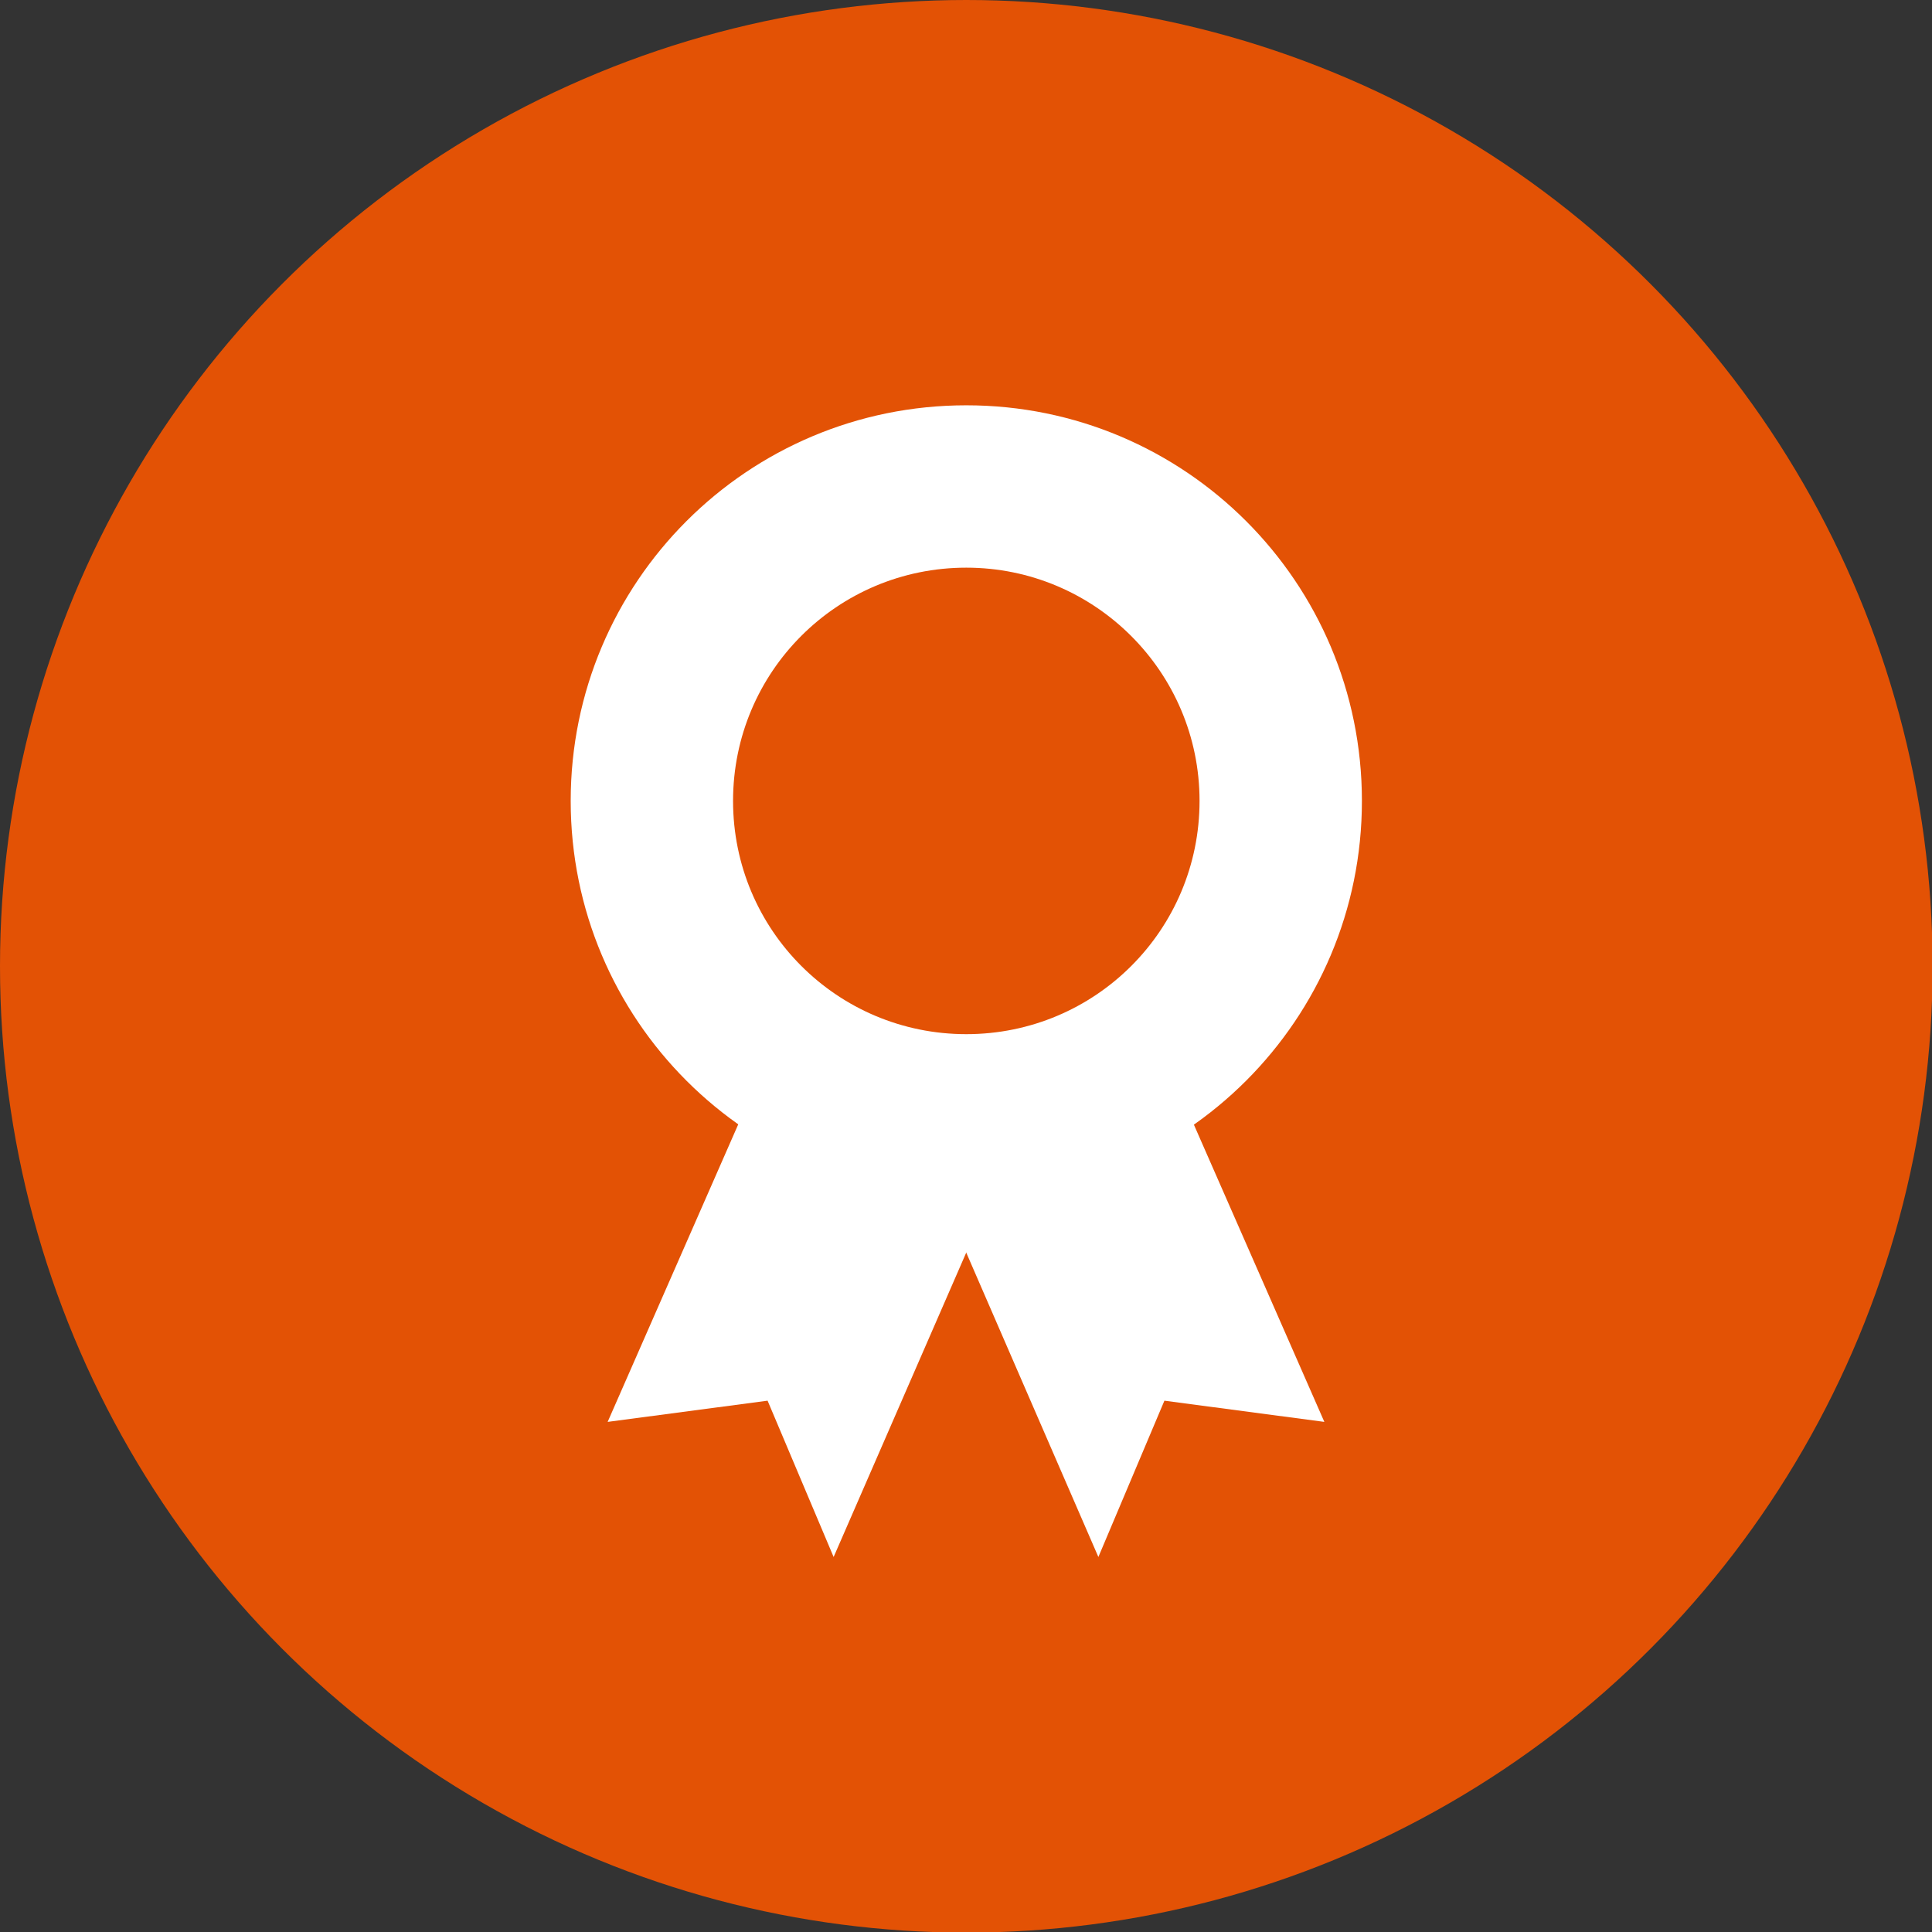
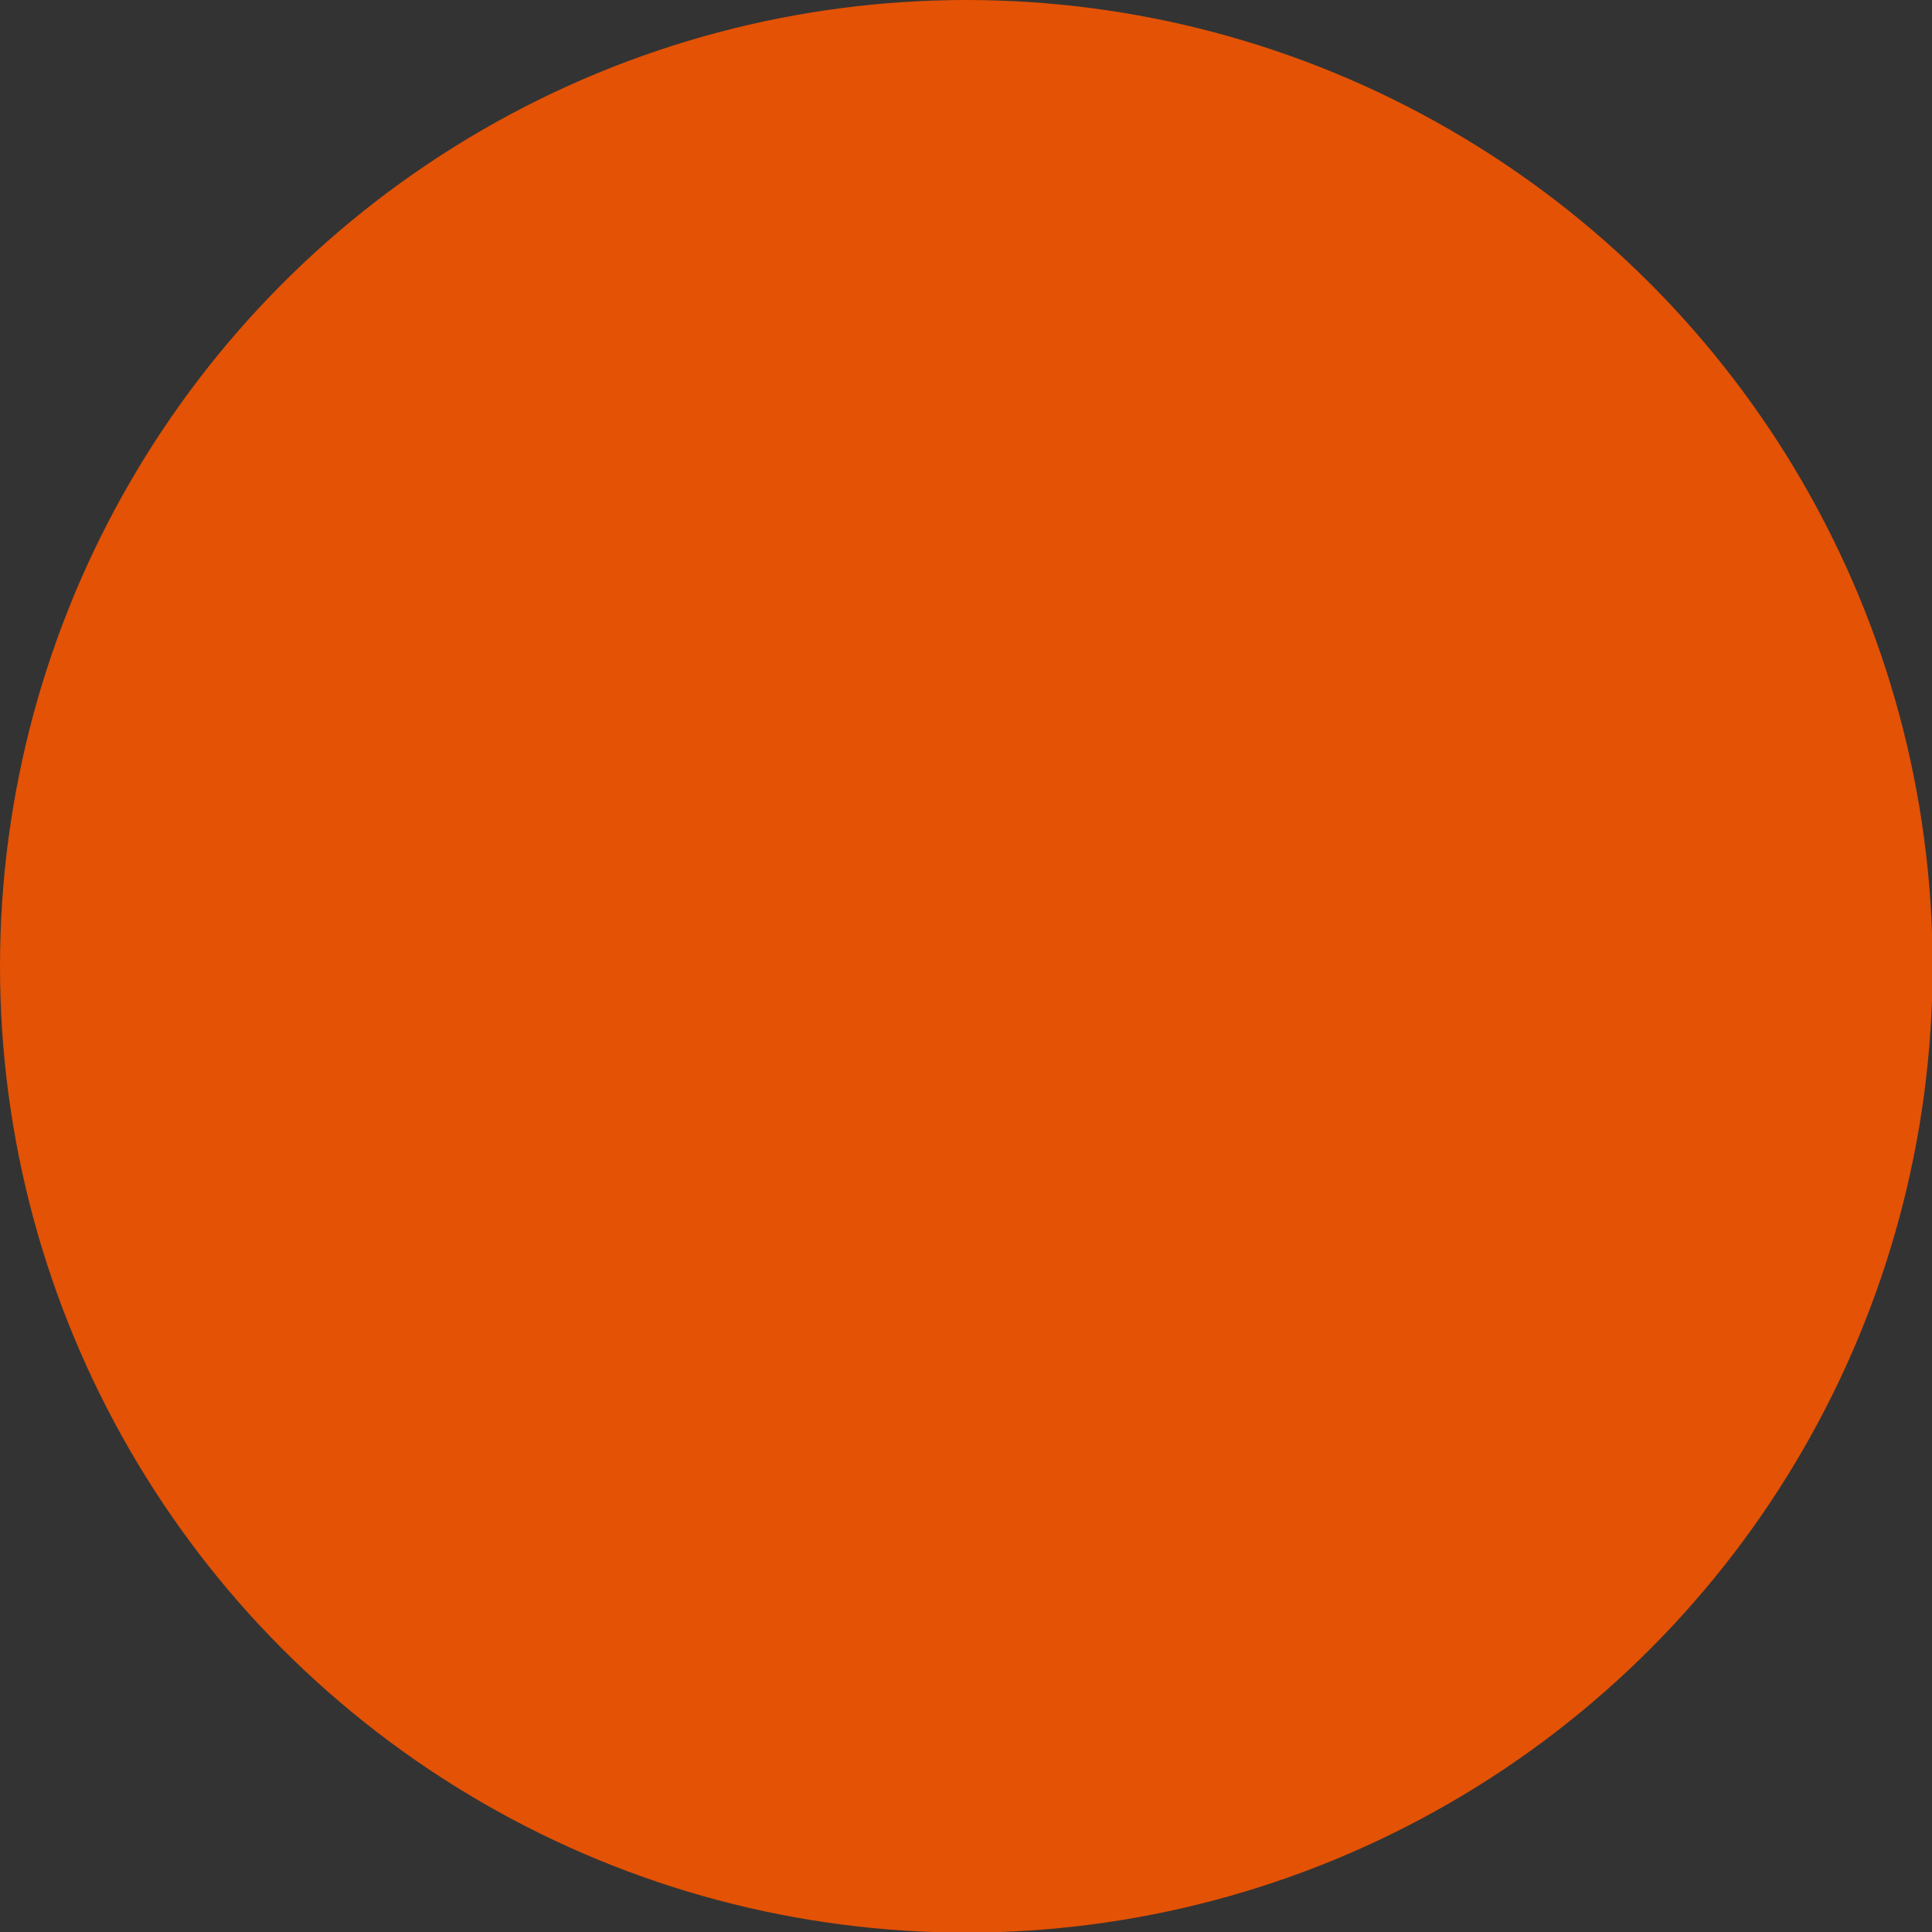
<svg xmlns="http://www.w3.org/2000/svg" version="1.1" id="Laag_1" x="0px" y="0px" viewBox="0 0 31.89 31.89" style="enable-background:new 0 0 31.89 31.89;" xml:space="preserve">
  <rect x="0" y="0" width="31.89" height="31.89" fill="#333333" stroke="none" />
  <style type="text/css"> .st0{fill:#E35205;} .st1{fill:#E25410;} .st2{fill:none;stroke:#E25410;stroke-width:3;stroke-miterlimit:10;} .st3{fill:none;stroke:#E25410;stroke-width:2;stroke-miterlimit:10;} .st4{fill:#FFFFFF;} </style>
  <circle class="st0" cx="15.95" cy="15.95" r="15.95" />
  <g>
-     <polygon class="st4" points="10.03,23.47 12.76,17.25 16.57,19.25 13.76,25.7 12.67,23.12 " />
-     <polygon class="st4" points="21.86,23.47 19.13,17.25 15.33,19.25 18.13,25.7 19.22,23.12 " />
-     <path class="st4" d="M22.48,13.22c0,3.61-2.92,6.53-6.53,6.53s-6.53-2.92-6.53-6.53s2.92-6.53,6.53-6.53S22.48,9.61,22.48,13.22z M15.95,9.37c-2.13,0-3.85,1.72-3.85,3.85s1.72,3.85,3.85,3.85s3.85-1.72,3.85-3.85S18.07,9.37,15.95,9.37z" />
-   </g>
+     </g>
</svg>